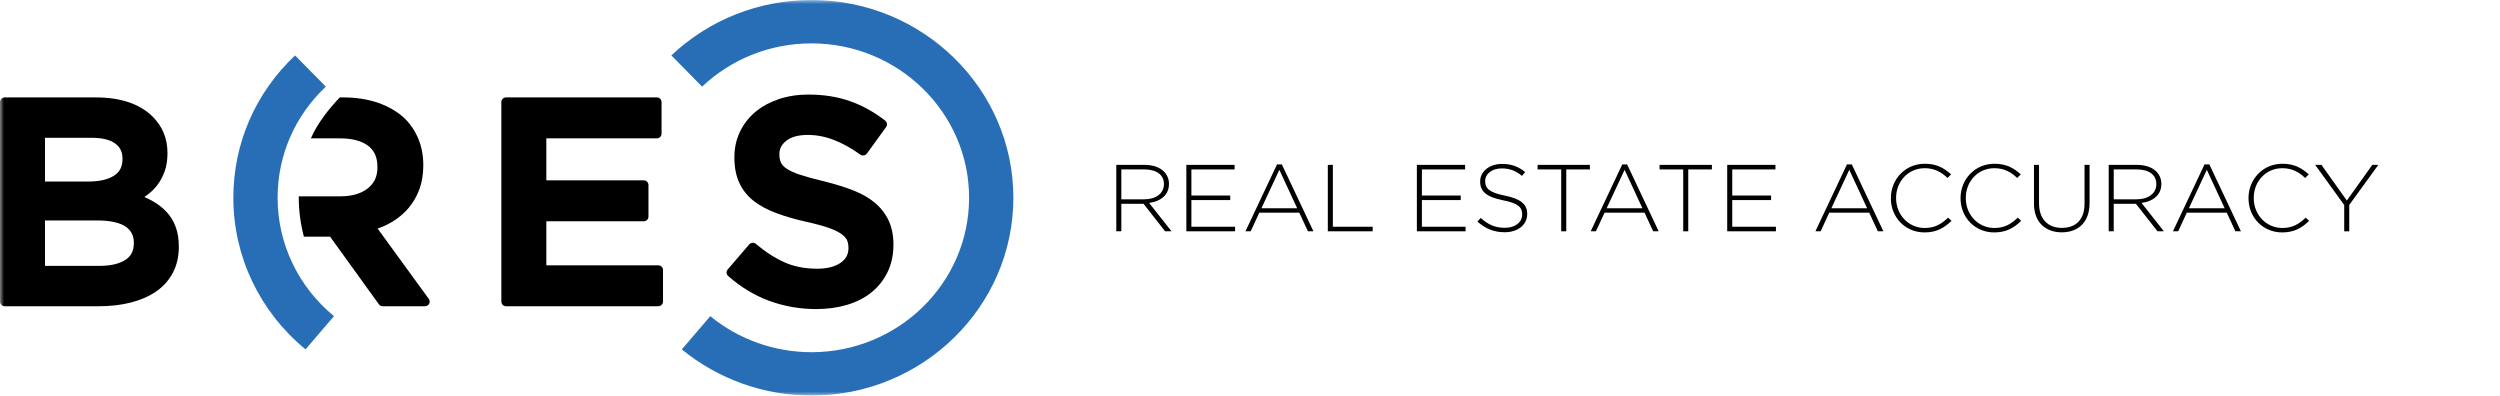
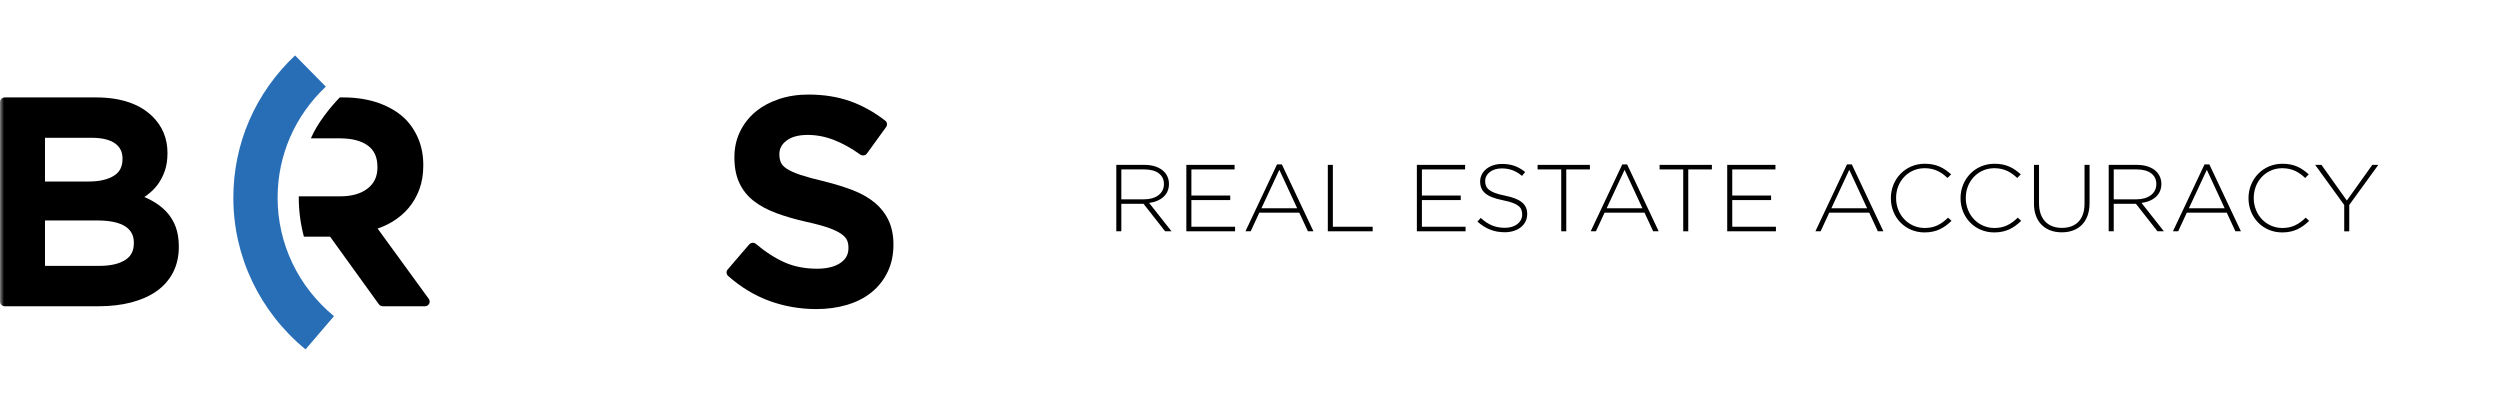
<svg xmlns="http://www.w3.org/2000/svg" width="316" height="50" viewBox="0 0 316 50" fill="none">
  <g clip-path="url(#clip0_52_64)">
    <path d="M141.1 20.84H144.698C145.751 20.84 146.595 21.164 147.109 21.668C147.513 22.064 147.758 22.627 147.758 23.227V23.252C147.758 24.654 146.694 25.457 145.249 25.65L148.077 29.236H147.269L144.54 25.757H141.736V29.236H141.1V20.84ZM144.625 25.193C146.057 25.193 147.121 24.486 147.121 23.275V23.252C147.121 22.123 146.216 21.416 144.662 21.416H141.736V25.193H144.625Z" fill="black" />
    <path d="M149.955 20.84H156.051V21.416H150.592V24.715H155.501V25.289H150.592V28.66H156.113V29.236H149.955V20.84Z" fill="black" />
    <path d="M161.415 20.781H162.028L166.018 29.236H165.32L164.231 26.884H159.175L158.087 29.236H157.426L161.415 20.781ZM163.961 26.322L161.709 21.465L159.445 26.322H163.961Z" fill="black" />
    <path d="M167.836 20.84H168.473V28.66H173.504V29.236H167.836V20.84Z" fill="black" />
    <path d="M179.092 20.84H185.189V21.416H179.729V24.715H184.637V25.289H179.729V28.66H185.248V29.236H179.092V20.84Z" fill="black" />
    <path d="M186.748 28.012L187.163 27.545C188.107 28.397 188.975 28.793 190.237 28.793C191.523 28.793 192.403 28.084 192.403 27.125V27.102C192.403 26.213 191.925 25.698 189.979 25.315C187.922 24.907 187.091 24.223 187.091 22.952V22.929C187.091 21.681 188.253 20.722 189.845 20.722C191.094 20.722 191.912 21.058 192.782 21.742L192.378 22.234C191.57 21.55 190.762 21.287 189.819 21.287C188.559 21.287 187.726 21.994 187.726 22.869V22.892C187.726 23.781 188.191 24.32 190.223 24.728C192.205 25.124 193.038 25.82 193.038 27.042V27.065C193.038 28.42 191.851 29.356 190.199 29.356C188.829 29.355 187.775 28.912 186.748 28.012Z" fill="black" />
    <path d="M197.339 21.416H194.352V20.84H200.962V21.416H197.976V29.236H197.339V21.416Z" fill="black" />
    <path d="M205.055 20.781H205.667L209.658 29.236H208.96L207.87 26.884H202.815L201.726 29.236H201.064L205.055 20.781ZM207.601 26.322L205.348 21.465L203.083 26.322H207.601Z" fill="black" />
    <path d="M212.76 21.416H209.771V20.84H216.382V21.416H213.396V29.236H212.76V21.416Z" fill="black" />
    <path d="M218.32 20.84H224.418V21.416H218.957V24.715H223.865V25.289H218.957V28.66H224.477V29.236H218.32V20.84Z" fill="black" />
    <path d="M233.456 20.781H234.069L238.06 29.236H237.361L236.271 26.884H231.216L230.127 29.236H229.467L233.456 20.781ZM236.002 26.322L233.749 21.465L231.485 26.322H236.002Z" fill="black" />
    <path d="M239.006 25.063V25.04C239.006 22.665 240.816 20.698 243.289 20.698C244.819 20.698 245.737 21.249 246.619 22.04L246.167 22.497C245.421 21.788 244.563 21.261 243.278 21.261C241.221 21.261 239.666 22.904 239.666 25.015V25.04C239.666 27.161 241.246 28.817 243.29 28.817C244.526 28.817 245.372 28.348 246.241 27.508L246.67 27.916C245.763 28.793 244.784 29.379 243.267 29.379C240.816 29.379 239.006 27.473 239.006 25.063Z" fill="black" />
    <path d="M247.812 25.063V25.04C247.812 22.665 249.624 20.698 252.097 20.698C253.627 20.698 254.545 21.249 255.427 22.04L254.974 22.497C254.228 21.788 253.371 21.261 252.085 21.261C250.029 21.261 248.475 22.904 248.475 25.015V25.04C248.475 27.161 250.054 28.817 252.098 28.817C253.335 28.817 254.179 28.348 255.049 27.508L255.476 27.916C254.571 28.793 253.592 29.379 252.074 29.379C249.624 29.379 247.812 27.473 247.812 25.063Z" fill="black" />
    <path d="M257.094 25.746V20.84H257.732V25.686C257.732 27.665 258.82 28.805 260.632 28.805C262.37 28.805 263.485 27.774 263.485 25.746V20.84H264.121V25.674C264.121 28.084 262.689 29.367 260.609 29.367C258.551 29.367 257.094 28.096 257.094 25.746Z" fill="black" />
    <path d="M266.539 20.84H270.138C271.19 20.84 272.034 21.164 272.549 21.668C272.953 22.064 273.198 22.627 273.198 23.227V23.252C273.198 24.654 272.133 25.457 270.688 25.65L273.516 29.236H272.708L269.979 25.757H267.176V29.236H266.539V20.84ZM270.064 25.193C271.495 25.193 272.561 24.486 272.561 23.275V23.252C272.561 22.123 271.654 21.416 270.1 21.416H267.176V25.193H270.064Z" fill="black" />
    <path d="M278.65 20.781H279.262L283.253 29.236H282.555L281.465 26.884H276.41L275.321 29.236H274.66L278.65 20.781ZM281.195 26.322L278.943 21.465L276.678 26.322H281.195Z" fill="black" />
    <path d="M284.211 25.063V25.04C284.211 22.665 286.023 20.698 288.496 20.698C290.025 20.698 290.943 21.249 291.826 22.04L291.373 22.497C290.627 21.788 289.769 21.261 288.483 21.261C286.428 21.261 284.873 22.904 284.873 25.015V25.04C284.873 27.161 286.452 28.817 288.497 28.817C289.734 28.817 290.578 28.348 291.447 27.508L291.875 27.916C290.97 28.793 289.991 29.379 288.472 29.379C286.023 29.379 284.211 27.473 284.211 25.063Z" fill="black" />
    <path d="M296.31 25.914L292.637 20.84H293.433L296.64 25.35L299.859 20.84H300.618L296.946 25.903V29.237H296.309V25.914H296.31Z" fill="black" />
    <mask id="mask0_52_64" style="mask-type:luminance" maskUnits="userSpaceOnUse" x="0" y="0" width="316" height="50">
      <path d="M316.001 0H0.002V50H316.001V0Z" fill="white" />
    </mask>
    <g mask="url(#mask0_52_64)">
      <path d="M5.687 27.865H12.237C13.888 27.865 15.111 28.127 15.874 28.642C16.576 29.119 16.918 29.781 16.918 30.663V30.735C16.918 31.688 16.573 32.376 15.864 32.84C15.088 33.348 13.98 33.606 12.567 33.606H5.688L5.687 27.865ZM15.484 20.107C15.484 21.056 15.14 21.74 14.435 22.191C13.659 22.689 12.584 22.943 11.245 22.943H5.687V17.416H11.575C12.901 17.416 13.908 17.66 14.569 18.146C15.185 18.595 15.484 19.214 15.484 20.035V20.107ZM21.036 26.771C20.547 26.248 19.956 25.792 19.284 25.416C18.957 25.232 18.612 25.061 18.248 24.898C18.384 24.804 18.518 24.709 18.652 24.609C19.147 24.24 19.581 23.804 19.942 23.316C20.303 22.826 20.602 22.253 20.827 21.613C21.053 20.967 21.168 20.217 21.168 19.386V19.314C21.168 17.503 20.53 15.959 19.27 14.718C17.642 13.122 15.239 12.314 12.127 12.314H0.601C0.269 12.314 0 12.576 0 12.9V38.121C0 38.447 0.269 38.709 0.601 38.709H12.495C13.96 38.709 15.321 38.551 16.537 38.24C17.775 37.924 18.854 37.453 19.744 36.836C20.652 36.207 21.363 35.408 21.858 34.463C22.352 33.518 22.603 32.422 22.603 31.205V31.133C22.603 30.203 22.466 29.371 22.2 28.66C21.931 27.943 21.539 27.307 21.036 26.771Z" fill="black" />
    </g>
    <mask id="mask1_52_64" style="mask-type:luminance" maskUnits="userSpaceOnUse" x="0" y="0" width="316" height="50">
-       <path d="M316.001 0H0.002V50H316.001V0Z" fill="white" />
-     </mask>
+       </mask>
    <g mask="url(#mask1_52_64)">
      <path d="M83.204 33.535H69.058V27.972H81.367C81.697 27.972 81.966 27.708 81.966 27.384V23.386C81.966 23.06 81.697 22.796 81.367 22.796H69.058V17.487H83.02C83.351 17.487 83.62 17.223 83.62 16.899V12.899C83.62 12.575 83.351 12.313 83.02 12.313H63.972C63.641 12.313 63.371 12.575 63.371 12.899V38.12C63.371 38.446 63.641 38.708 63.972 38.708H83.205C83.536 38.708 83.804 38.446 83.804 38.12V34.122C83.803 33.797 83.536 33.535 83.204 33.535Z" fill="black" />
    </g>
    <mask id="mask2_52_64" style="mask-type:luminance" maskUnits="userSpaceOnUse" x="0" y="0" width="316" height="50">
      <path d="M316.001 0H0.002V50H316.001V0Z" fill="white" />
    </mask>
    <g mask="url(#mask2_52_64)">
      <path d="M112.343 27.92C111.953 27.066 111.374 26.305 110.622 25.664C109.885 25.033 108.952 24.496 107.851 24.064C106.788 23.65 105.554 23.265 104.173 22.921C102.964 22.638 101.958 22.364 101.182 22.108C100.438 21.862 99.854 21.6 99.446 21.329C99.087 21.093 98.842 20.837 98.718 20.565C98.582 20.272 98.513 19.924 98.513 19.53V19.458C98.513 18.798 98.8 18.253 99.392 17.79C100.013 17.302 100.927 17.054 102.107 17.054C103.2 17.054 104.302 17.265 105.379 17.679C106.479 18.105 107.609 18.73 108.739 19.536C108.868 19.628 109.03 19.665 109.189 19.64C109.346 19.617 109.488 19.531 109.582 19.402L112.009 16.05C112.193 15.796 112.141 15.445 111.892 15.251C110.523 14.183 109.038 13.356 107.479 12.798C105.912 12.237 104.129 11.952 102.18 11.952C100.843 11.952 99.593 12.145 98.459 12.524C97.317 12.907 96.321 13.446 95.501 14.128C94.673 14.816 94.014 15.657 93.543 16.628C93.069 17.605 92.828 18.689 92.828 19.855V19.925C92.828 21.159 93.038 22.236 93.454 23.124C93.872 24.024 94.489 24.792 95.285 25.413C96.055 26.011 97.014 26.526 98.137 26.942C99.228 27.346 100.489 27.712 101.886 28.03C103.063 28.288 104.025 28.548 104.745 28.801C105.437 29.045 105.981 29.309 106.362 29.584C106.707 29.834 106.94 30.09 107.058 30.342C107.181 30.615 107.244 30.942 107.244 31.311V31.381C107.244 32.149 106.923 32.746 106.264 33.211C105.549 33.711 104.546 33.965 103.284 33.965C101.759 33.965 100.38 33.699 99.192 33.172C97.974 32.633 96.749 31.844 95.549 30.83C95.428 30.728 95.269 30.676 95.109 30.689C94.949 30.701 94.802 30.777 94.698 30.896L91.977 34.066C91.769 34.308 91.794 34.668 92.034 34.88C93.629 36.292 95.389 37.357 97.265 38.04C99.139 38.722 101.126 39.067 103.173 39.067C104.574 39.067 105.883 38.887 107.059 38.536C108.257 38.179 109.299 37.647 110.158 36.952C111.027 36.249 111.712 35.38 112.198 34.37C112.684 33.358 112.93 32.208 112.93 30.948V30.876C112.93 29.77 112.732 28.773 112.343 27.92Z" fill="black" />
    </g>
    <mask id="mask3_52_64" style="mask-type:luminance" maskUnits="userSpaceOnUse" x="0" y="0" width="316" height="50">
      <path d="M316.001 0H0.002V50H316.001V0Z" fill="white" />
    </mask>
    <g mask="url(#mask3_52_64)">
      <path d="M38.619 44.162C32.818 39.394 29.494 32.41 29.494 25C29.494 18.15 32.265 11.76 37.297 7.006L41.182 10.951C37.253 14.664 35.09 19.654 35.09 25C35.089 30.785 37.687 36.238 42.216 39.961L38.619 44.162Z" fill="#286EB7" />
    </g>
    <mask id="mask4_52_64" style="mask-type:luminance" maskUnits="userSpaceOnUse" x="0" y="0" width="316" height="50">
      <path d="M316.001 0H0.002V50H316.001V0Z" fill="white" />
    </mask>
    <g mask="url(#mask4_52_64)">
      <path d="M54.201 37.781L47.732 28.892C48.382 28.665 48.992 28.384 49.556 28.05C50.357 27.571 51.057 26.984 51.637 26.3C52.217 25.614 52.679 24.816 53.009 23.927C53.336 23.036 53.504 22.031 53.504 20.935V20.863C53.504 19.689 53.304 18.599 52.91 17.621C52.515 16.642 51.942 15.766 51.188 15C50.298 14.154 49.174 13.486 47.849 13.016C46.538 12.549 45.021 12.313 43.342 12.313H42.95C41.694 13.61 40.087 15.616 39.296 17.487H42.958C44.51 17.487 45.714 17.807 46.538 18.432C47.325 19.032 47.708 19.903 47.708 21.098V21.17C47.708 22.295 47.309 23.158 46.492 23.807C45.647 24.477 44.471 24.817 42.995 24.817H37.771C37.77 24.878 37.766 24.94 37.766 25.001C37.766 26.681 37.992 28.329 38.413 29.919H41.726L47.891 38.462C48.004 38.618 48.186 38.71 48.38 38.71H53.714C53.939 38.71 54.144 38.587 54.247 38.392C54.349 38.195 54.331 37.959 54.201 37.781Z" fill="black" />
    </g>
    <mask id="mask5_52_64" style="mask-type:luminance" maskUnits="userSpaceOnUse" x="0" y="0" width="316" height="50">
-       <path d="M316.001 0H0.002V50H316.001V0Z" fill="white" />
-     </mask>
+       </mask>
    <g mask="url(#mask5_52_64)">
      <path d="M102.573 50C96.586 50 90.765 47.926 86.183 44.162L89.78 39.961C93.354 42.899 97.898 44.518 102.572 44.518C113.556 44.518 122.493 35.762 122.493 25C122.493 14.238 113.557 5.484 102.573 5.484C97.389 5.484 92.476 7.425 88.746 10.951L84.861 7.004C89.641 2.488 95.931 0 102.573 0C116.643 0 128.089 11.215 128.089 25C128.089 38.785 116.643 50 102.573 50Z" fill="#286EB7" />
    </g>
  </g>
  <defs>
    <clipPath id="clip0_52_64">
      <rect width="316" height="50" fill="white" />
    </clipPath>
  </defs>
</svg>